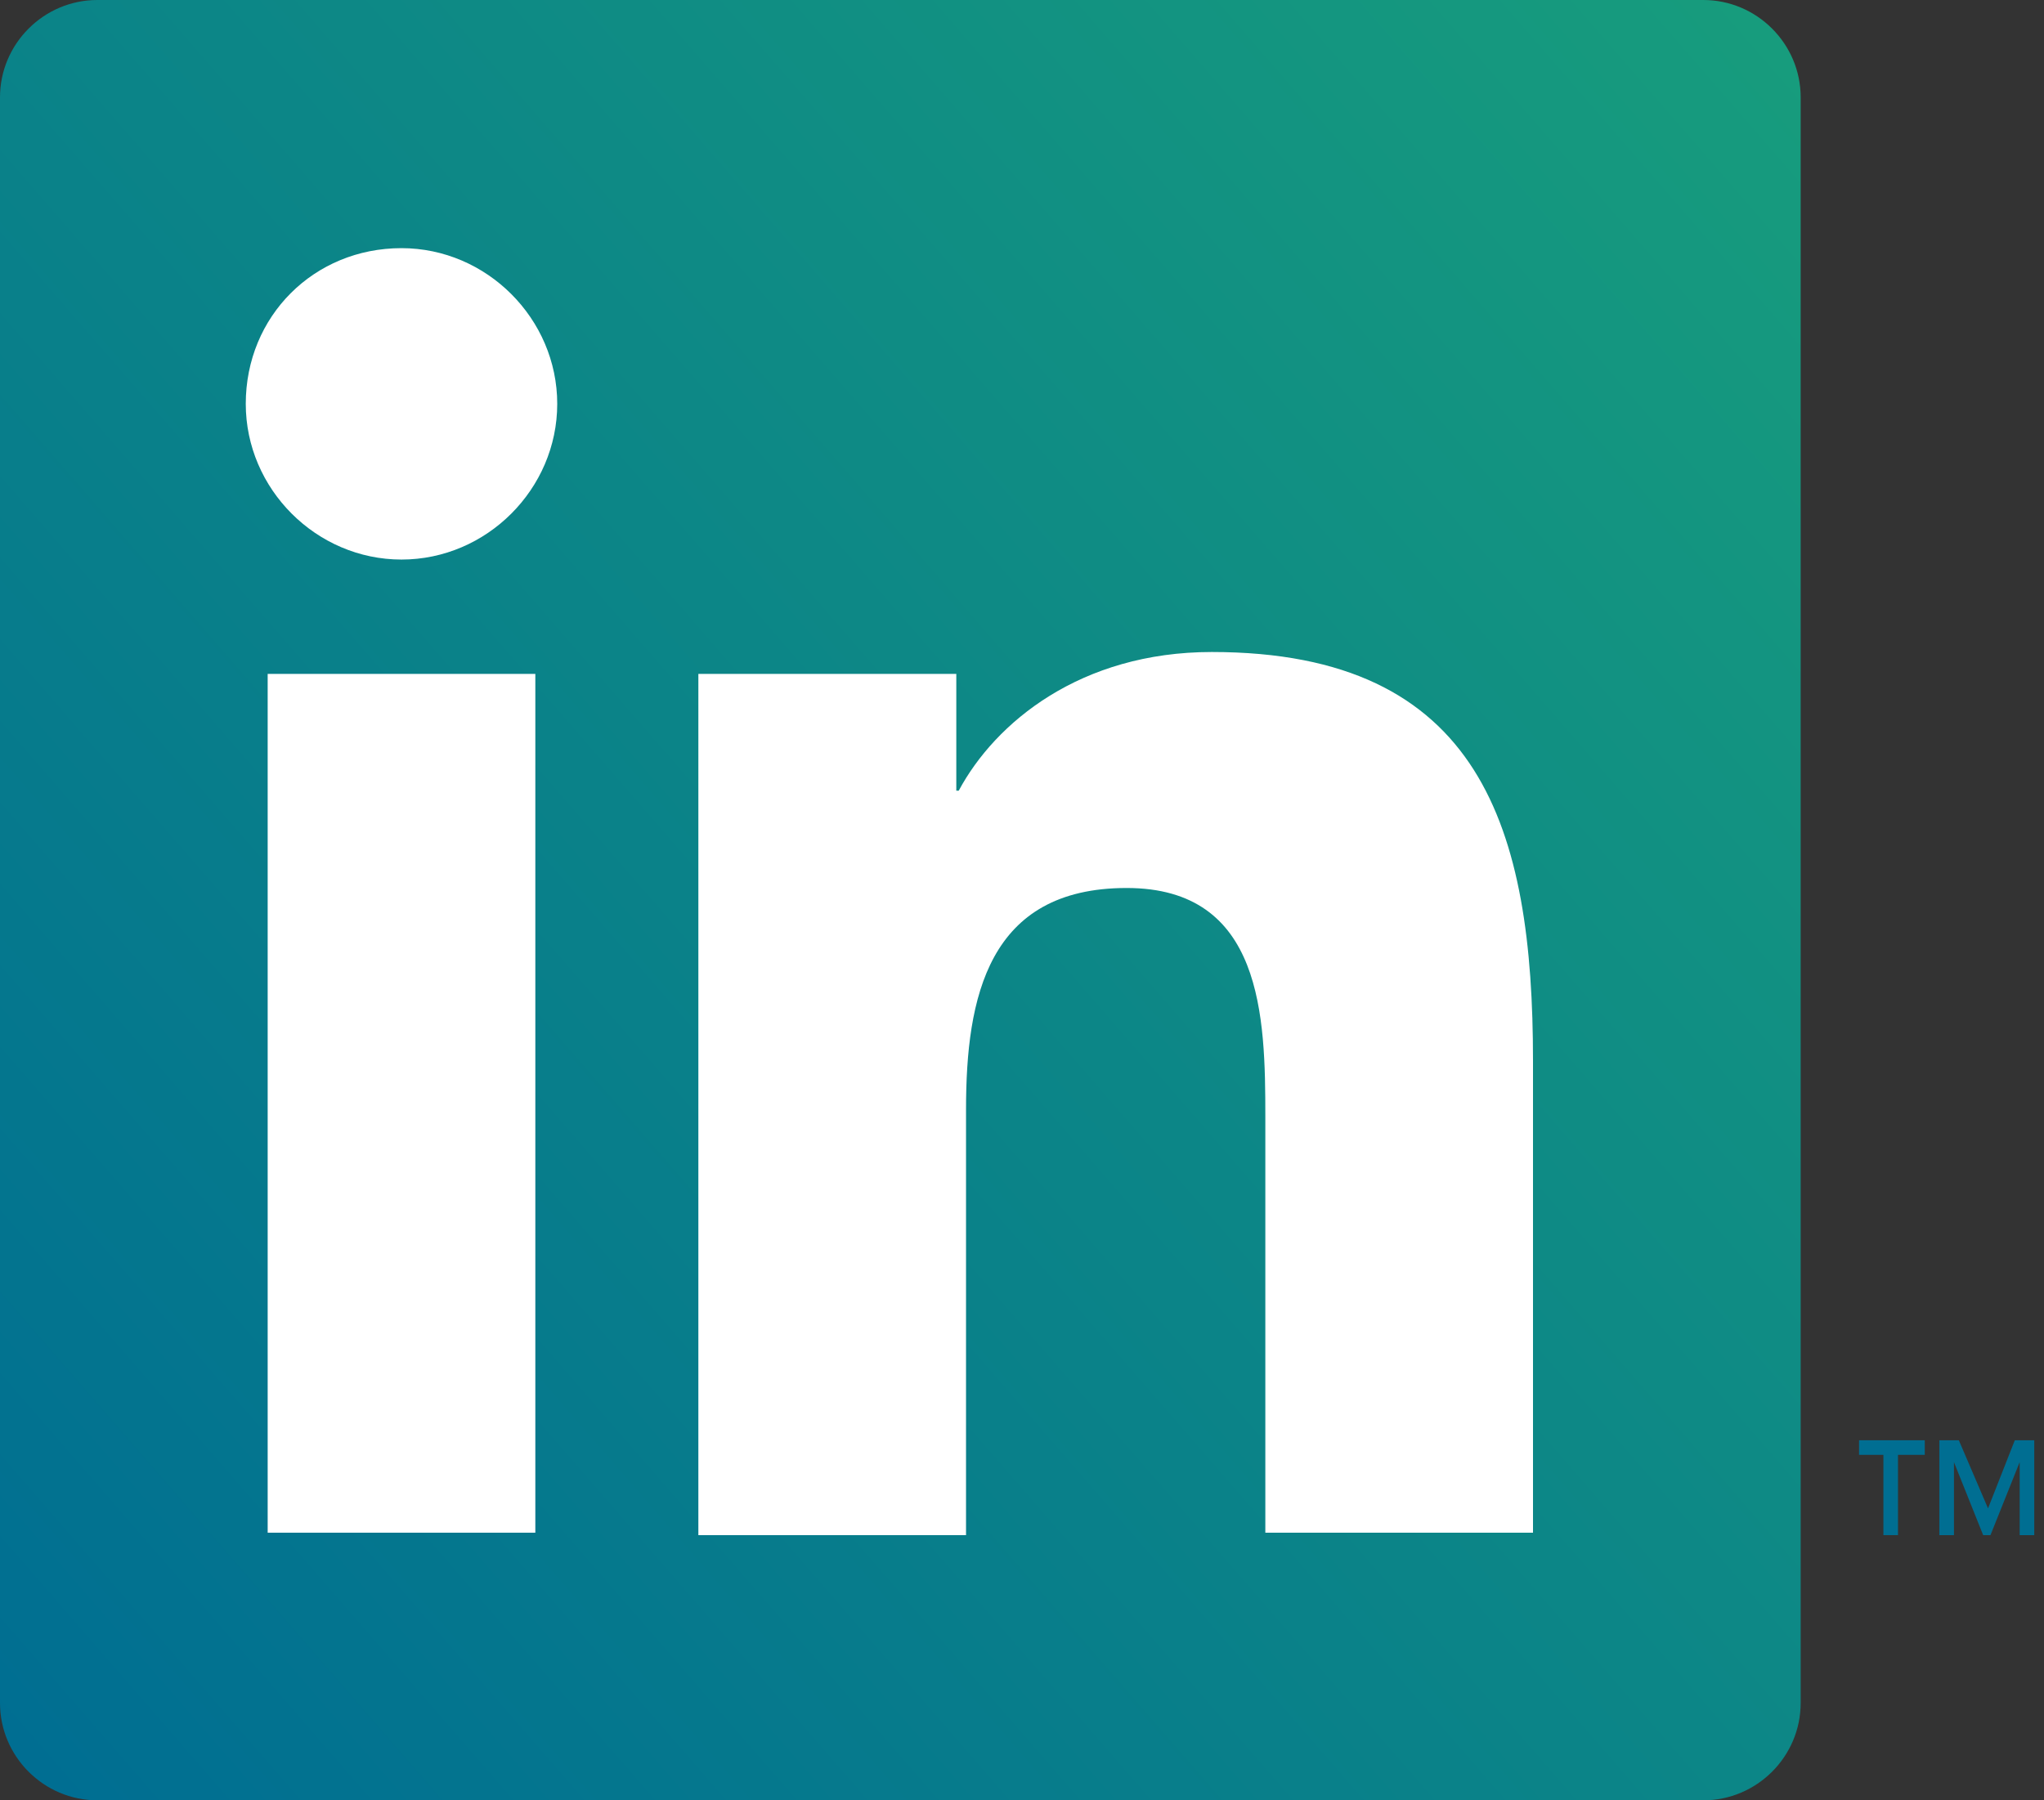
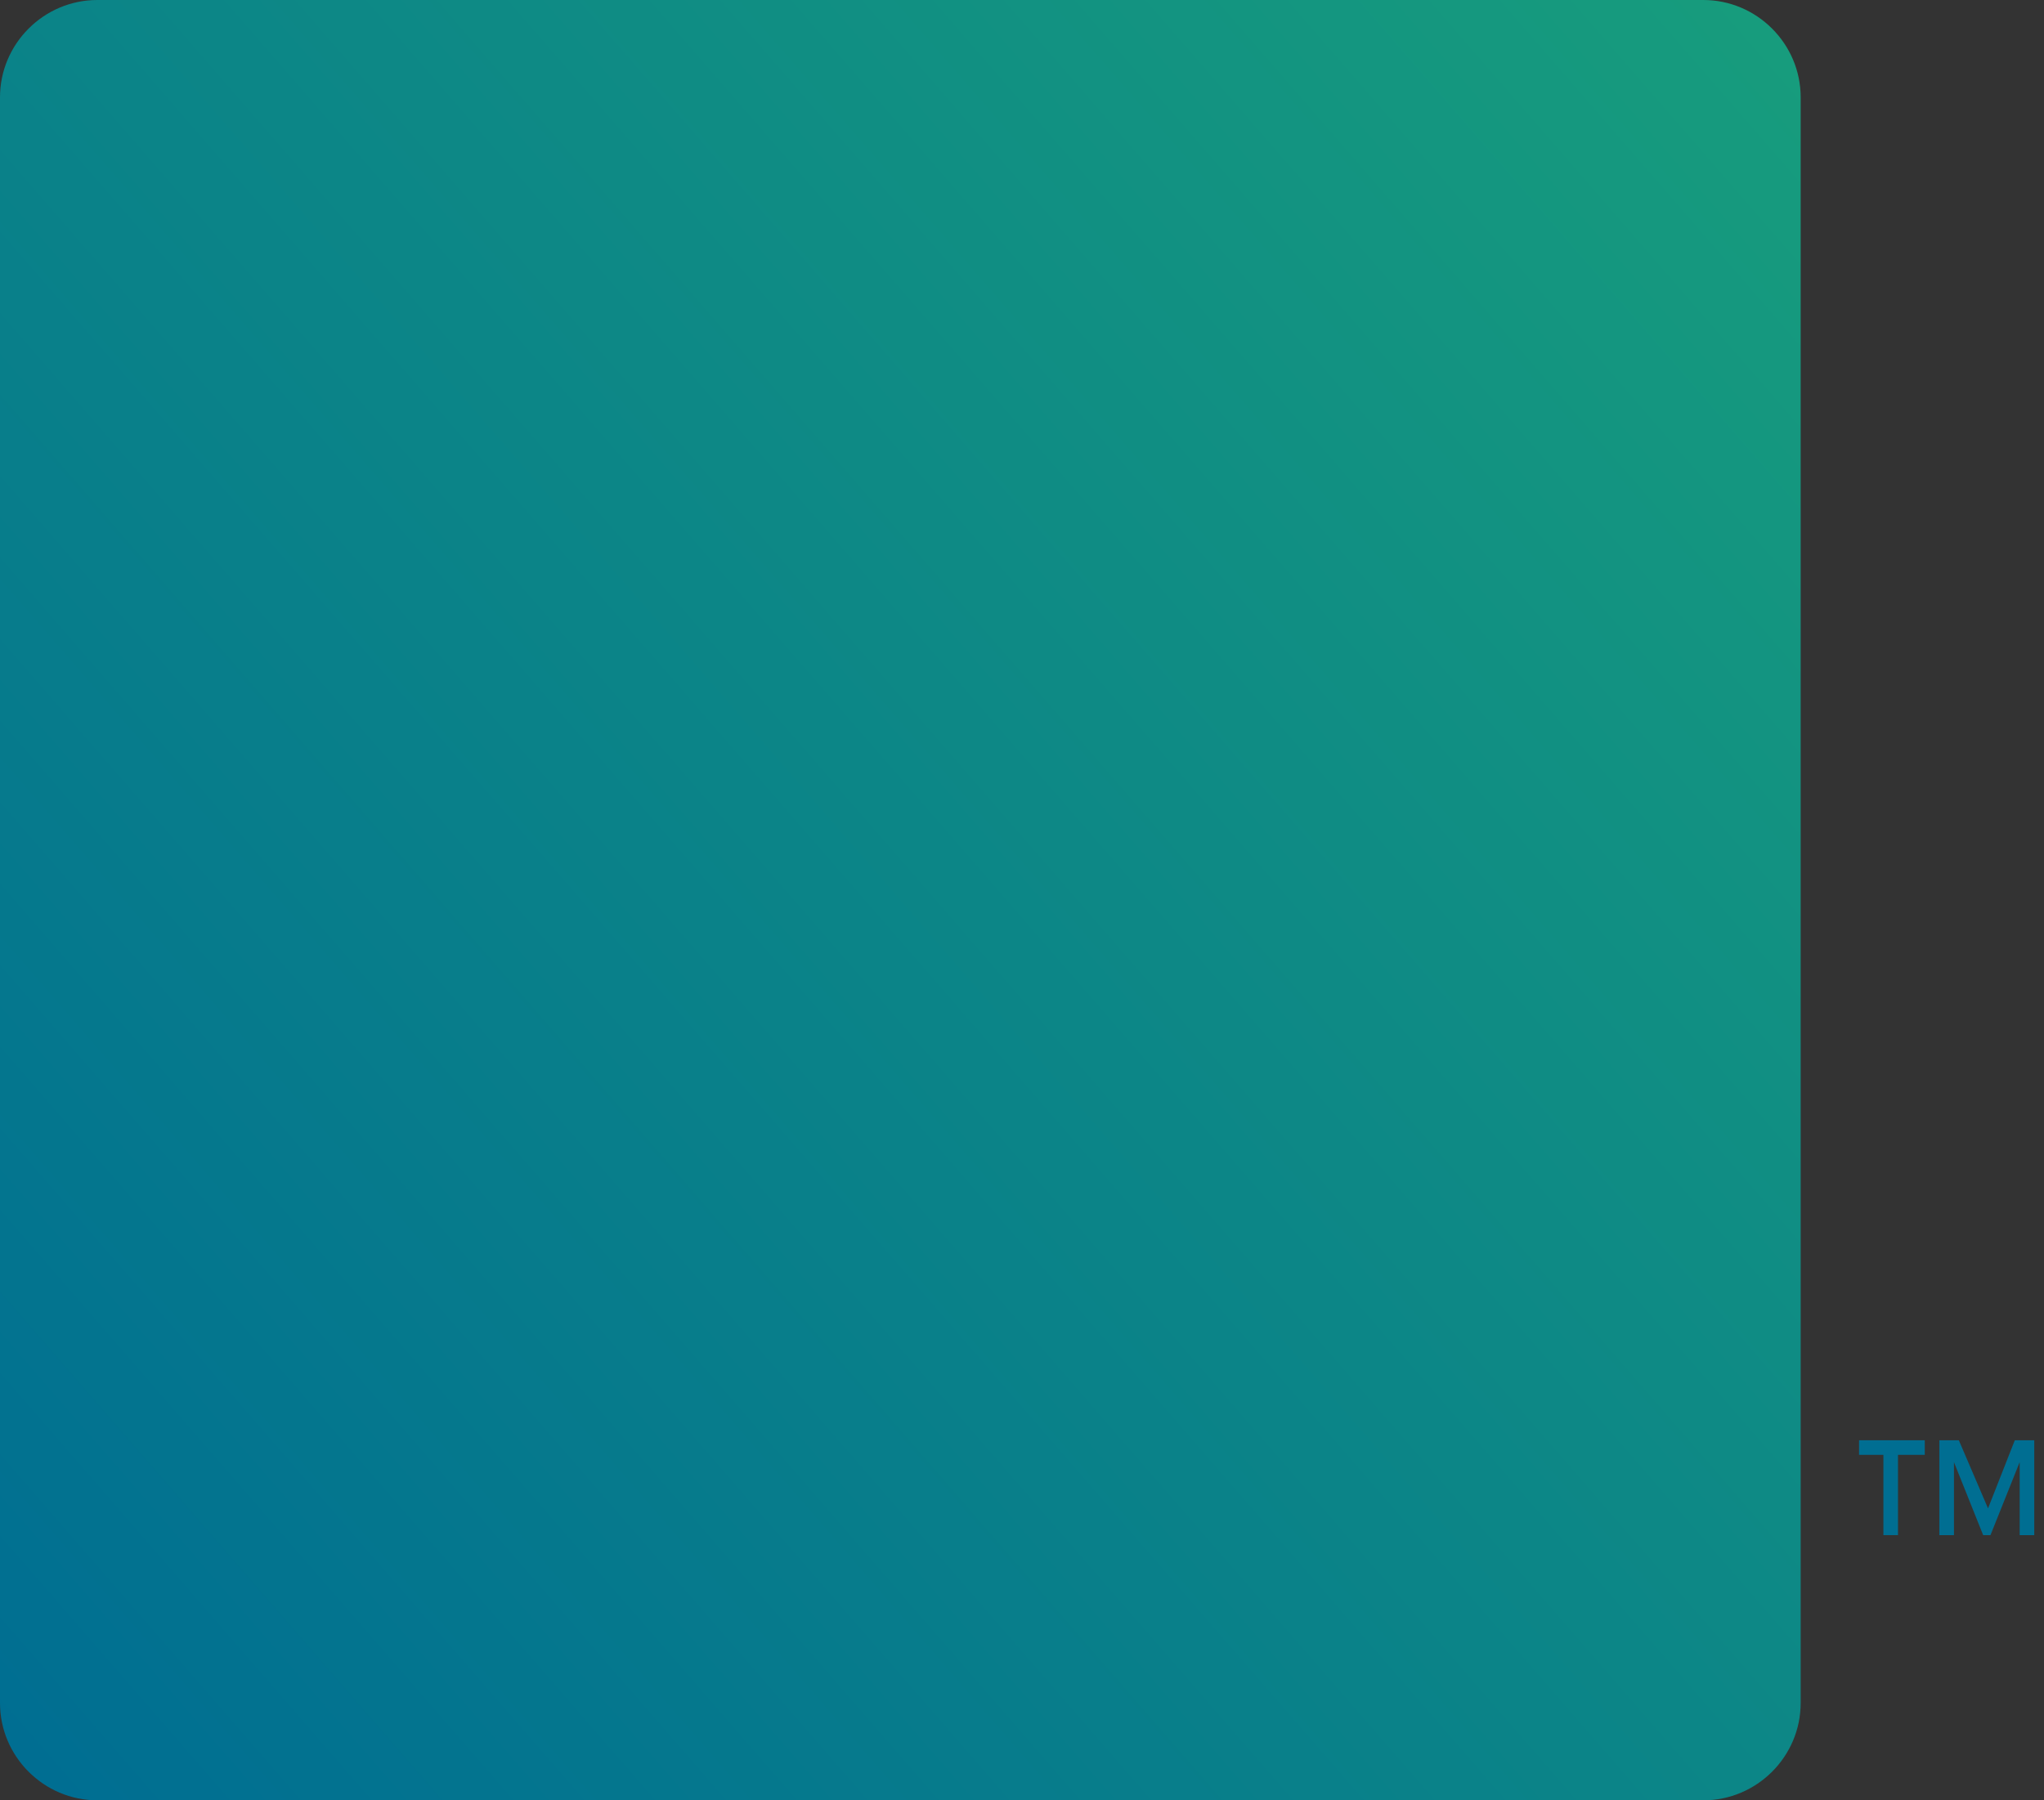
<svg xmlns="http://www.w3.org/2000/svg" version="1.1" id="Ebene_1" x="0px" y="0px" viewBox="0 0 84 74" enable-background="new 0 0 84 74" xml:space="preserve">
  <rect x="0" y="0" width="84" height="74" fill="#333333" stroke="none" />
  <linearGradient id="SVGID_1_" gradientUnits="userSpaceOnUse" x1="-1.155" y1="70.167" x2="75.155" y2="3.833">
    <stop offset="0" style="stop-color:#006E92" />
    <stop offset="1" style="stop-color:#179C7D" />
  </linearGradient>
  <path fill="url(#SVGID_1_)" d="M70,0H4C1.8,0,0,1.8,0,4v66c0,2.2,1.8,4,4,4h66c2.2,0,4-1.8,4-4V4C74,1.8,72.2,0,70,0z" />
  <g>
    <g>
-       <path fill="#FFFFFF" d="M11,27.7h11v35.3H11V27.7z M16.5,10.2c3.5,0,6.4,2.9,6.4,6.4c0,3.5-2.9,6.4-6.4,6.4    c-3.5,0-6.4-2.9-6.4-6.4C10.1,13,12.9,10.2,16.5,10.2" />
-       <path fill="#FFFFFF" d="M28.8,27.7h10.5v4.8h0.1c1.5-2.8,5-5.7,10.4-5.7c11.1,0,13.2,7.3,13.2,16.8v19.4h-11V45.9    c0-4.1-0.1-9.4-5.7-9.4c-5.7,0-6.6,4.5-6.6,9.1v17.5h-11V27.7z" />
-     </g>
+       </g>
  </g>
  <g>
    <polygon fill="#006E92" points="76.4,59.8 77.4,59.8 77.4,63.1 78,63.1 78,59.8 79.1,59.8 79.1,59.2 76.4,59.2  " />
    <polygon fill="#006E92" points="82.8,59.2 81.7,62 80.5,59.2 79.7,59.2 79.7,63.1 80.3,63.1 80.3,60.1 81.5,63.1 81.8,63.1    83,60.1 83,63.1 83.6,63.1 83.6,59.2  " />
  </g>
</svg>